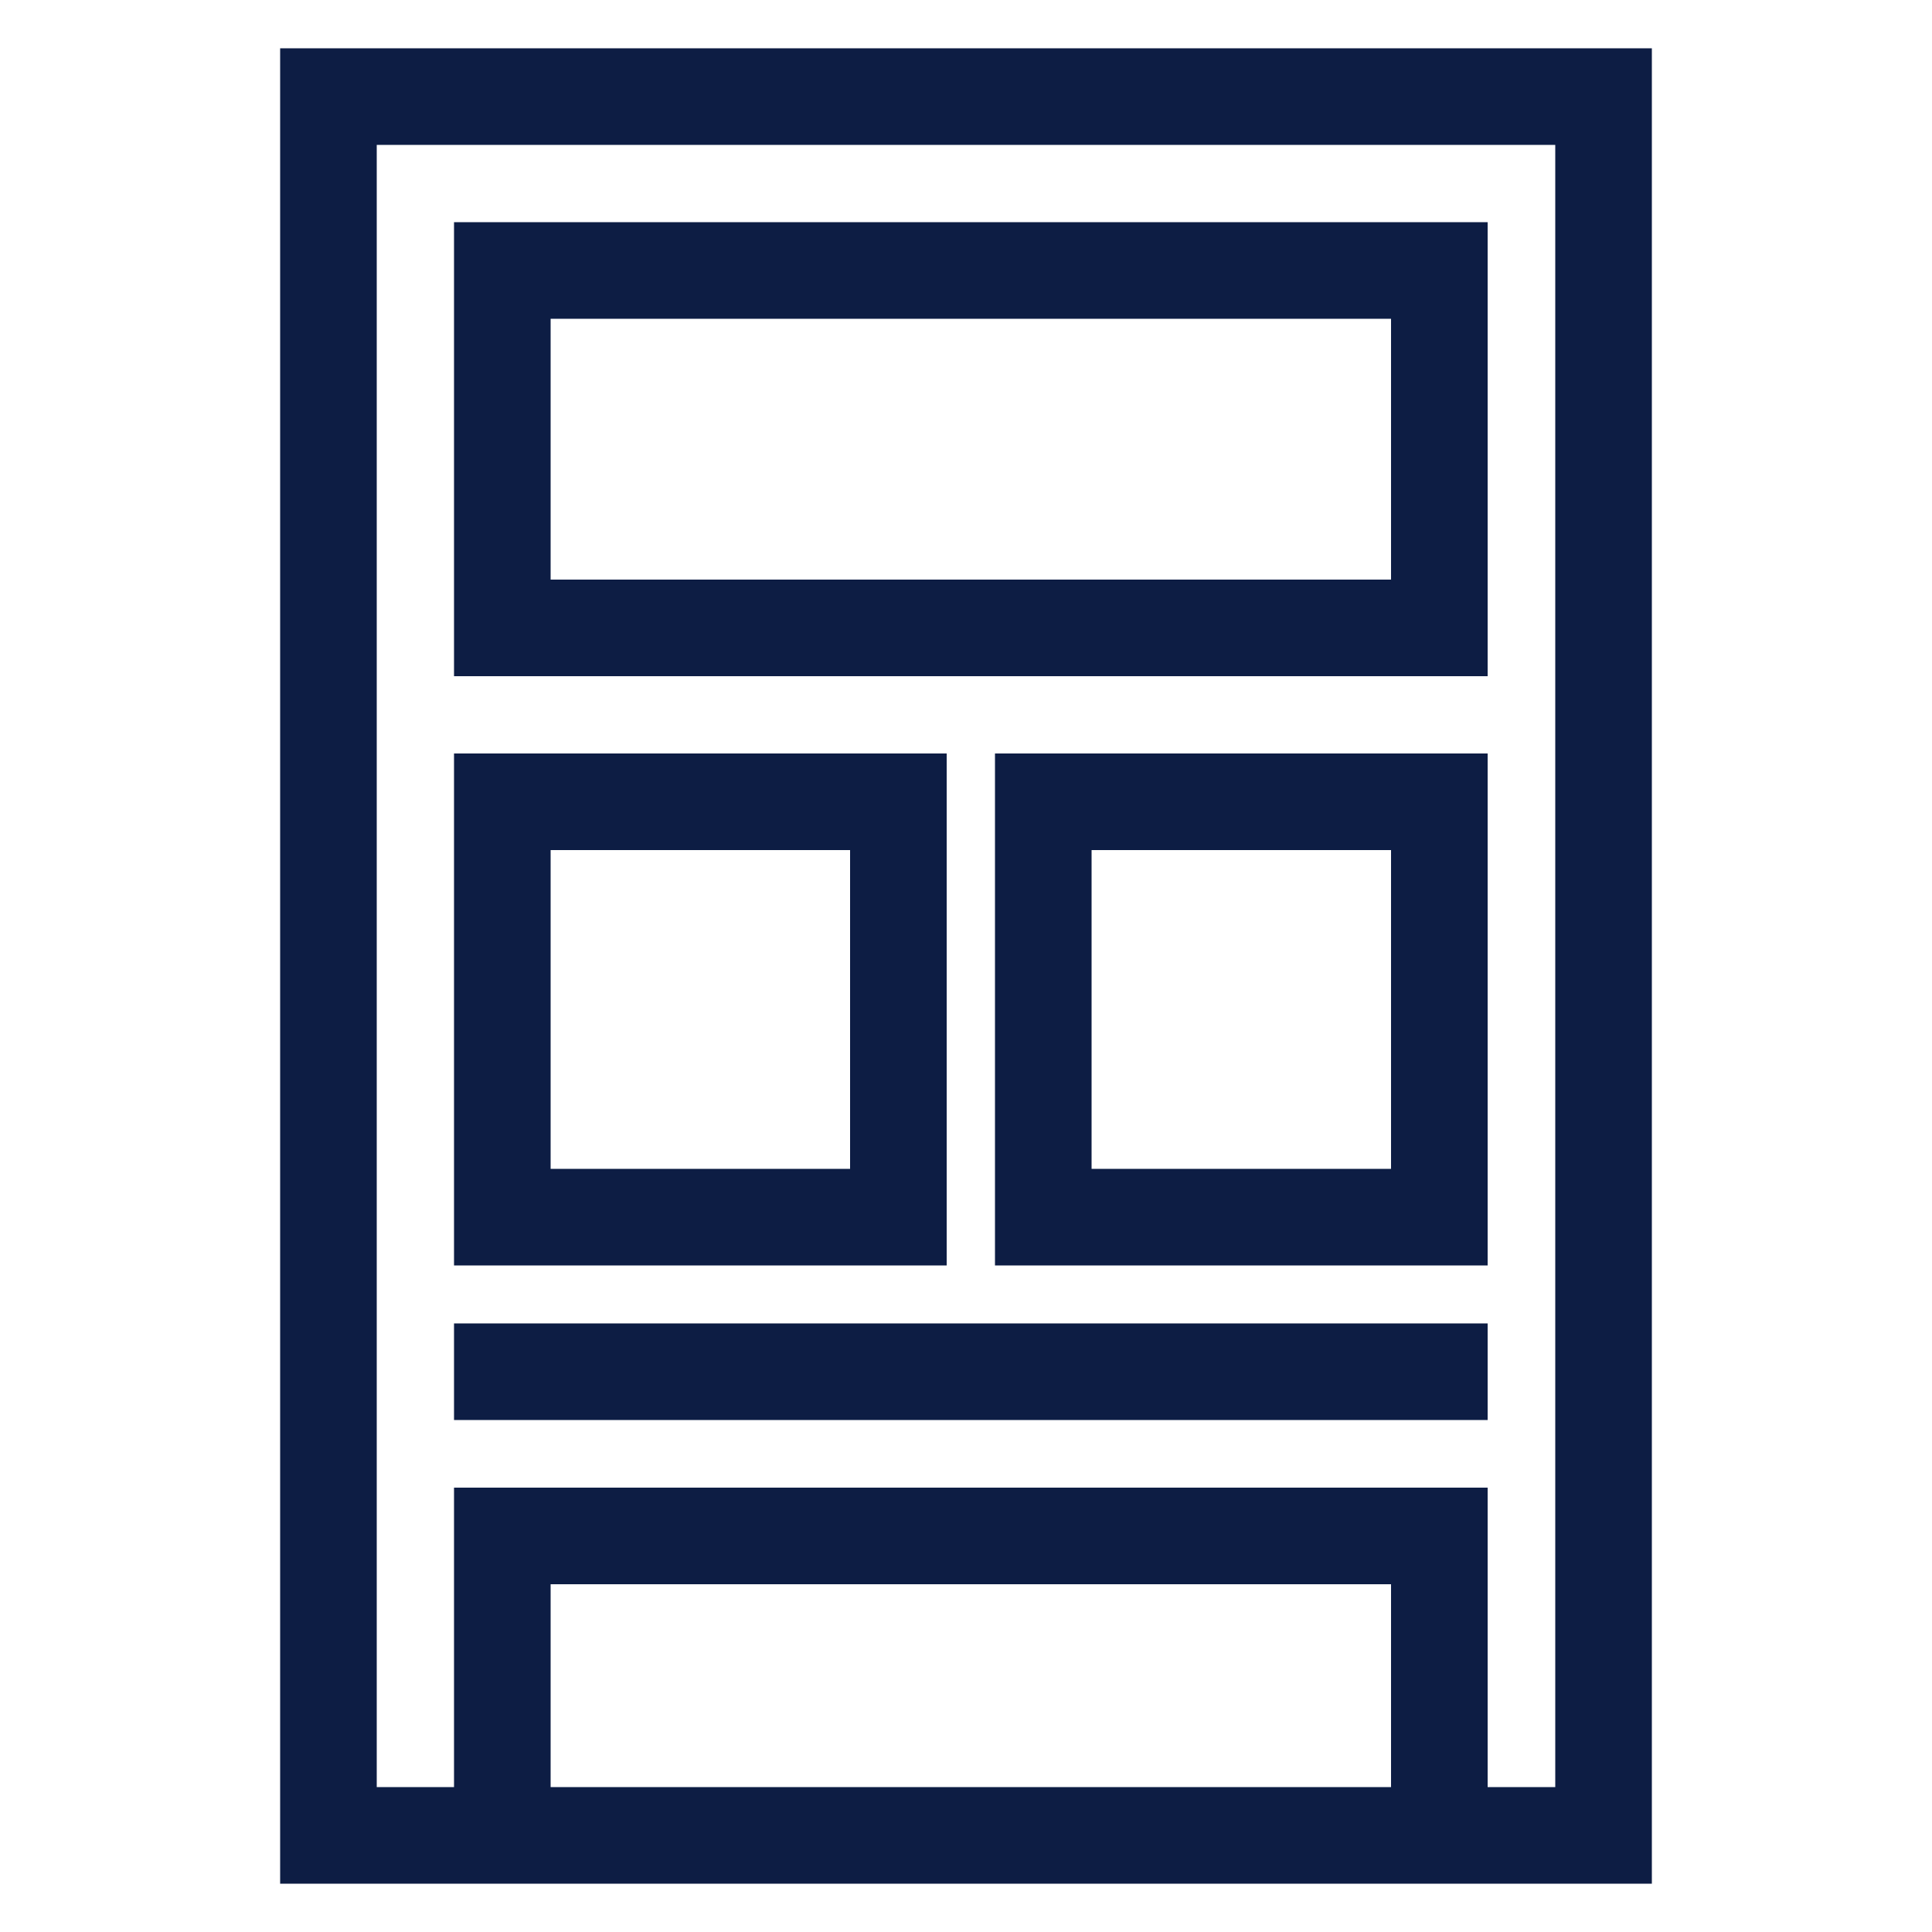
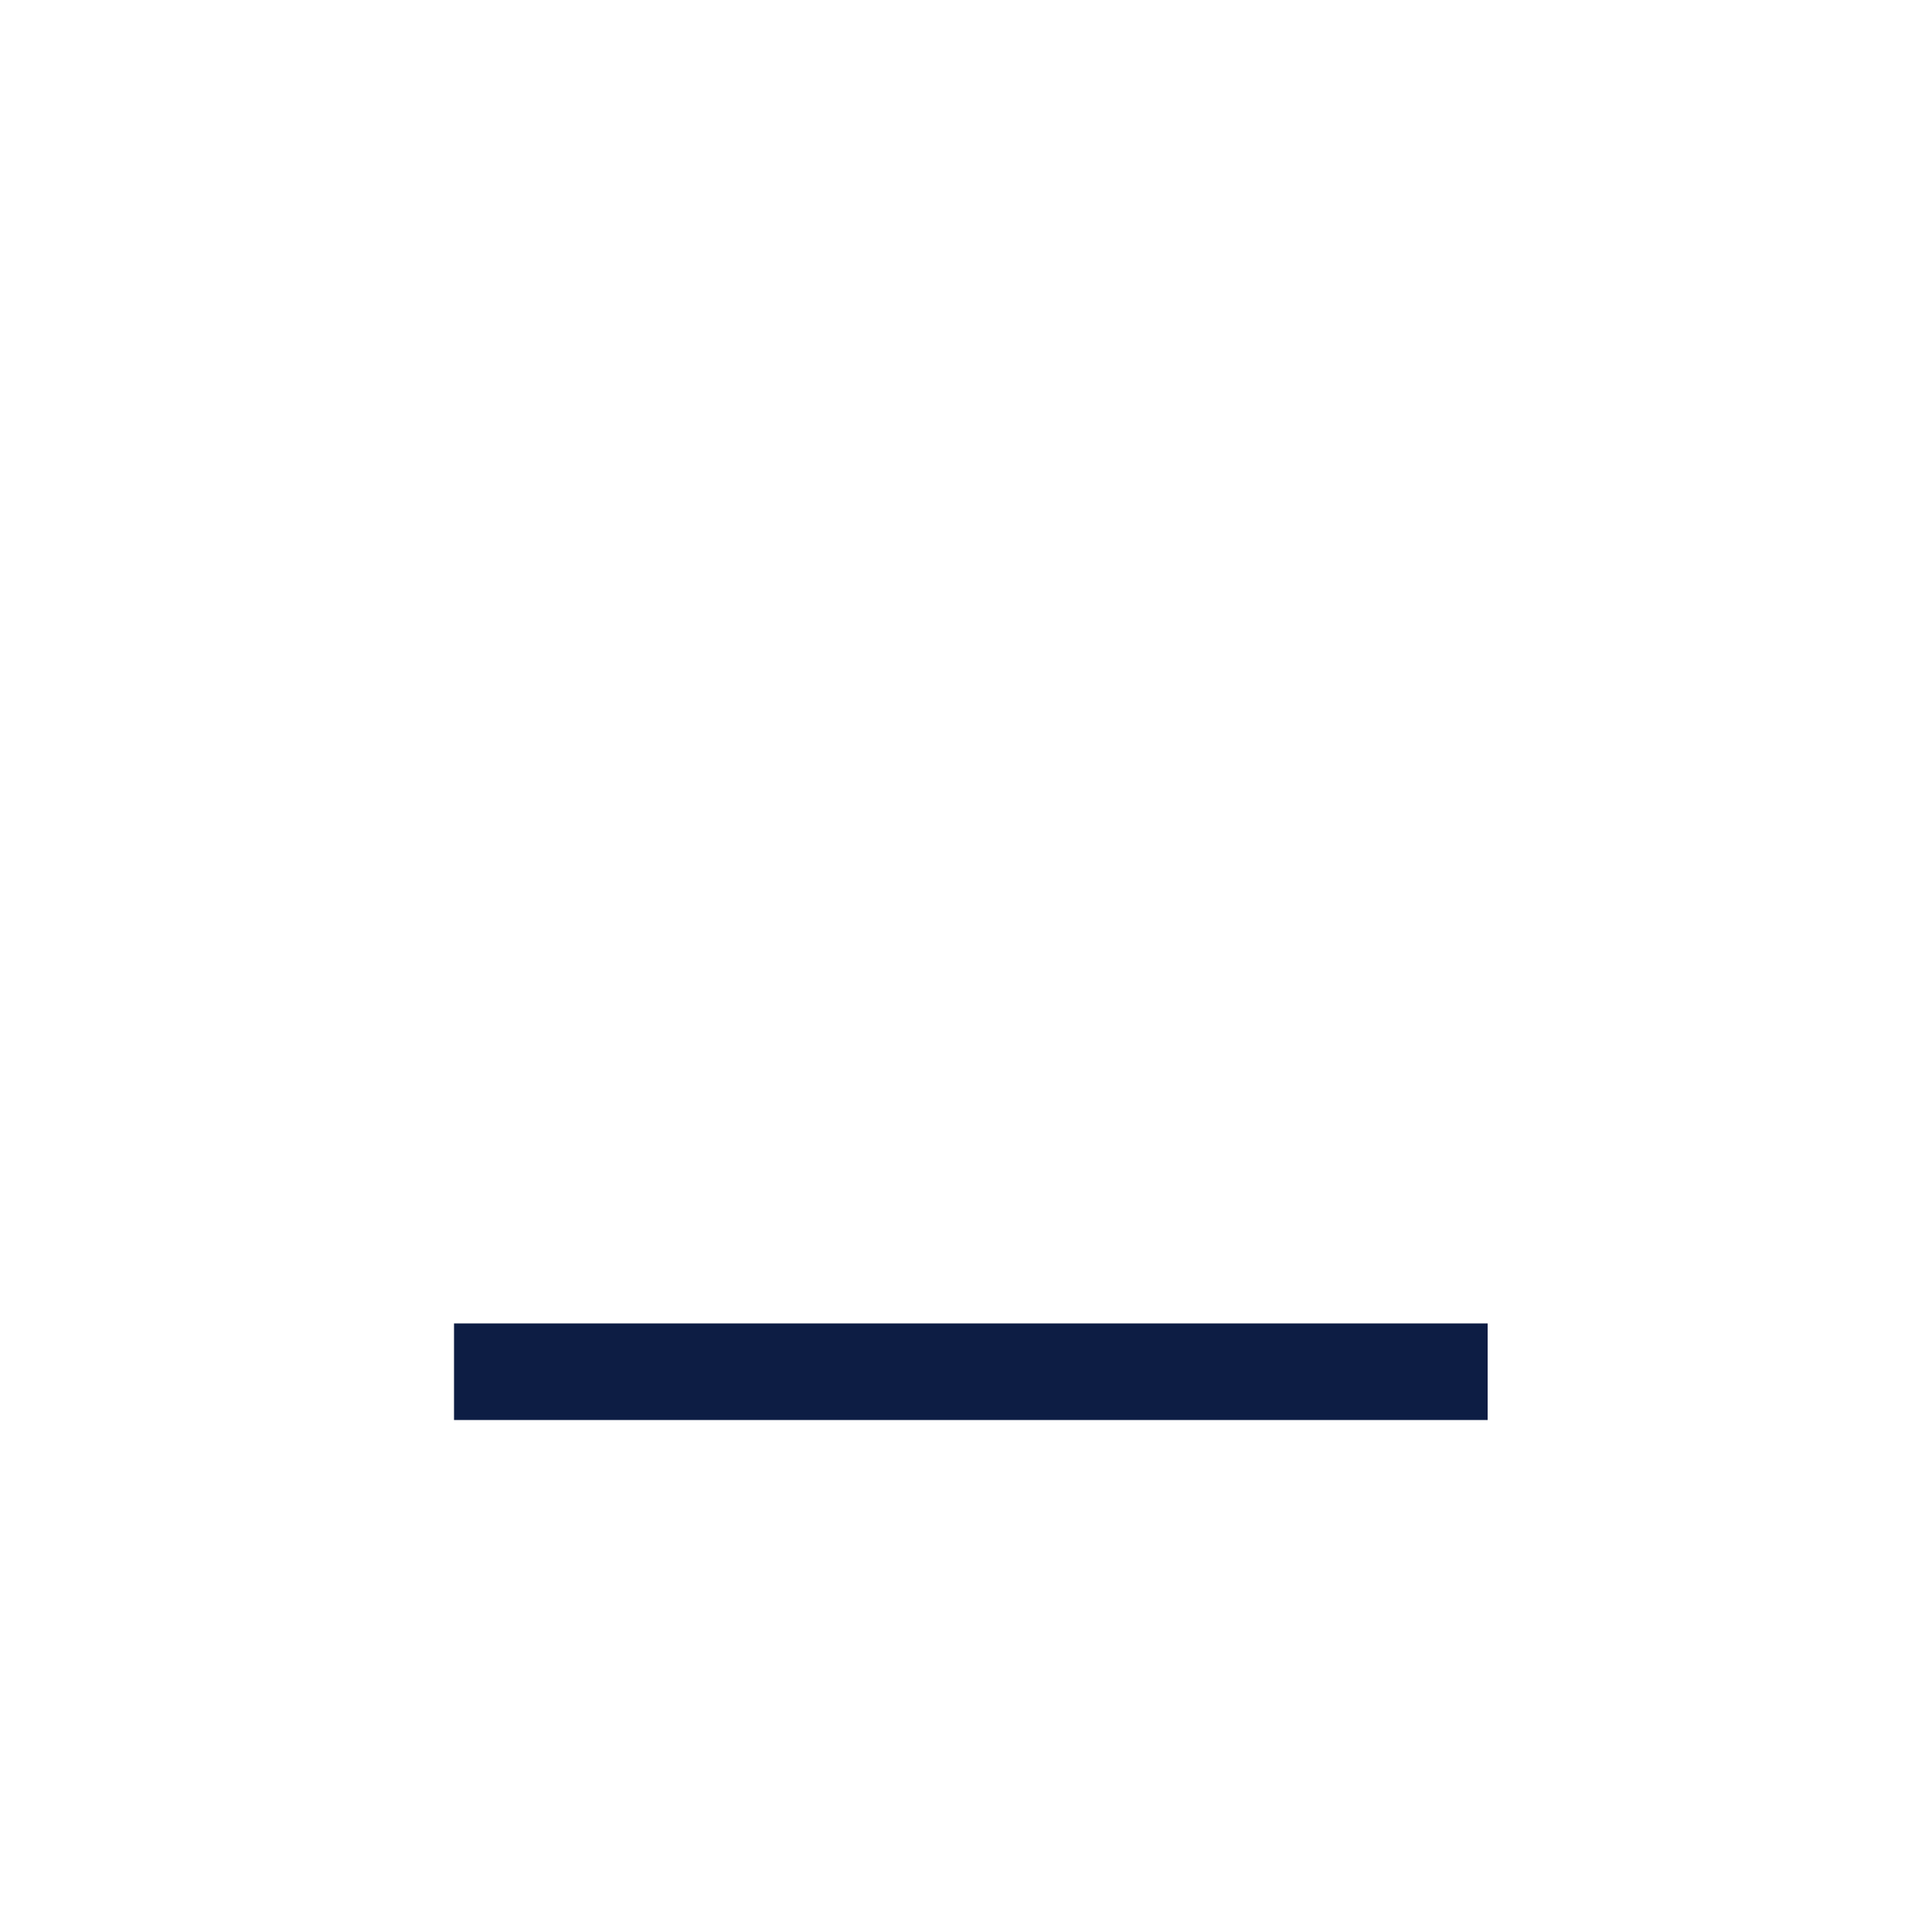
<svg xmlns="http://www.w3.org/2000/svg" width="72" height="72" viewBox="0 0 72 72" fill="none">
-   <path d="M10.44 1.8V70.2H16.92H55.44H61.56V1.8H10.44ZM20.52 66.6V59.04H51.84V66.6H20.52ZM57.96 66.6H55.44V55.44H16.92V66.6H14.04V5.4H57.96V66.6Z" fill="#0D1D44" />
-   <path d="M55.44 8.28H16.92V25.2H55.44V8.28ZM51.84 21.6H20.52V11.88H51.84V21.6Z" fill="#0D1D44" />
-   <path d="M35.28 28.08H16.92V47.16H35.28V28.08ZM31.68 43.56H20.52V31.68H31.68V43.56Z" fill="#0D1D44" />
-   <path d="M37.08 47.16H55.44V28.08H37.08V47.16ZM40.68 31.68H51.84V43.56H40.68V31.68Z" fill="#0D1D44" />
  <path d="M55.44 49.32H16.92V52.92H55.44V49.32Z" fill="#0D1D44" />
</svg>